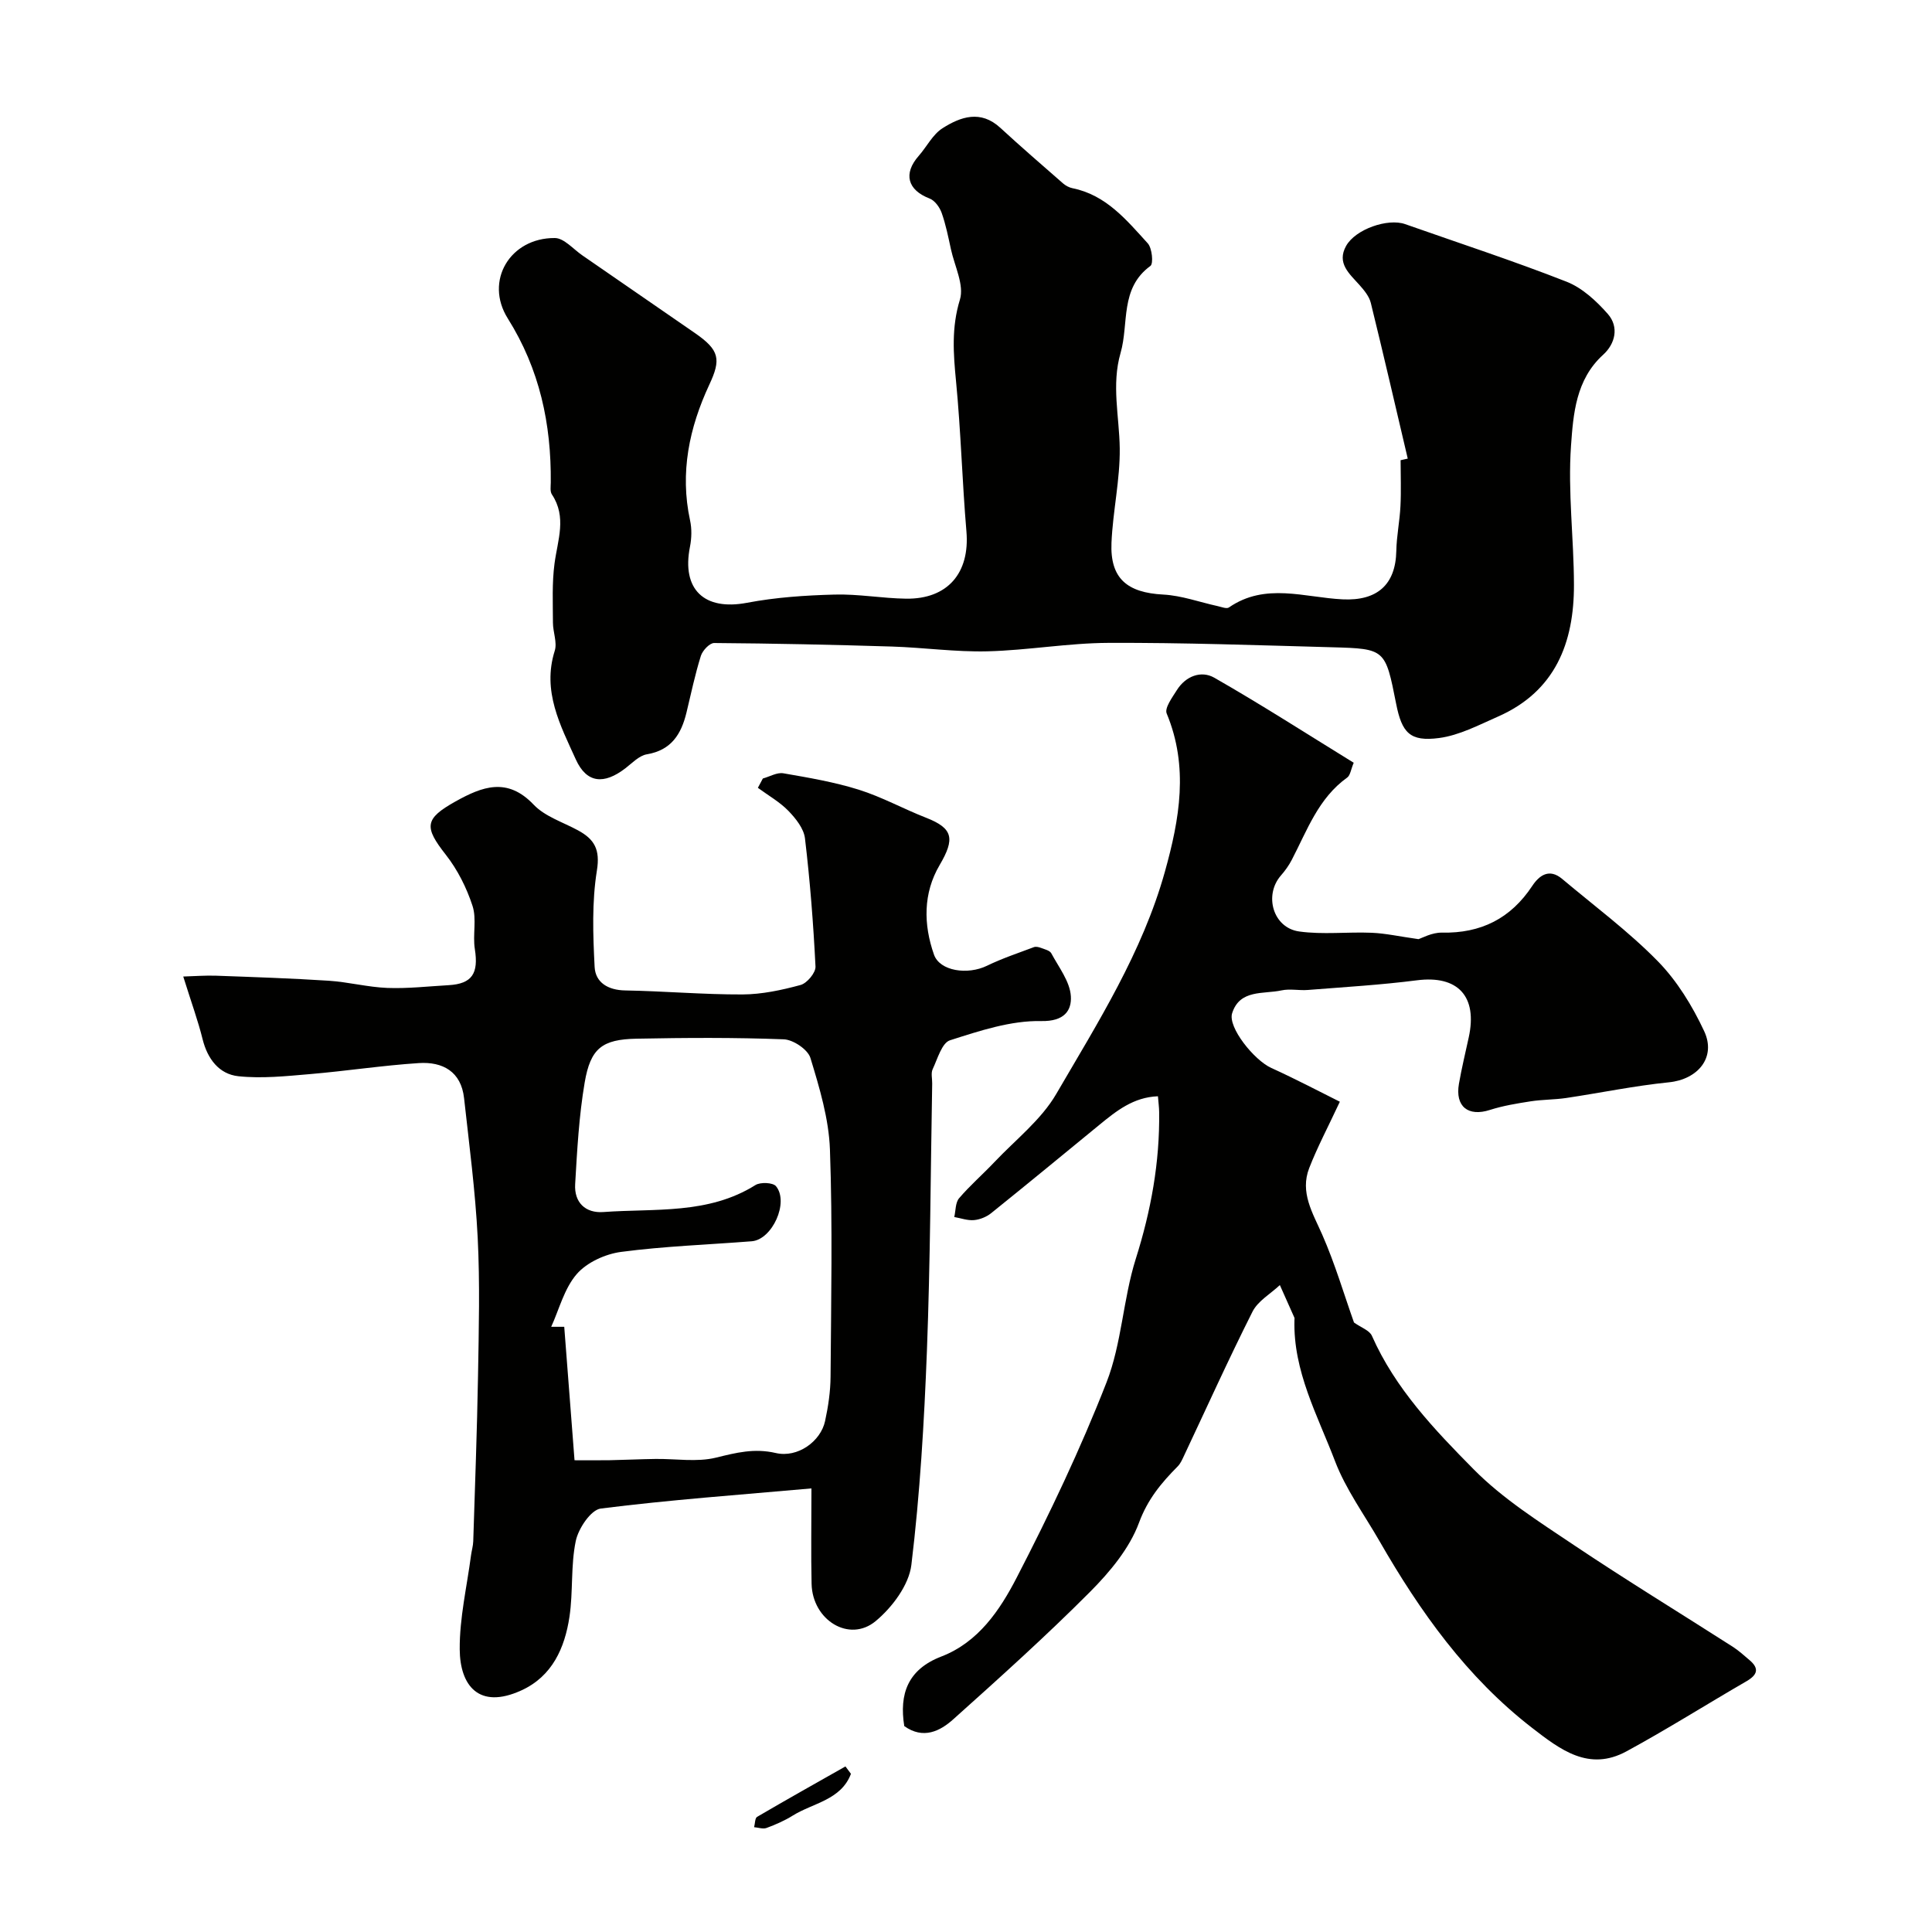
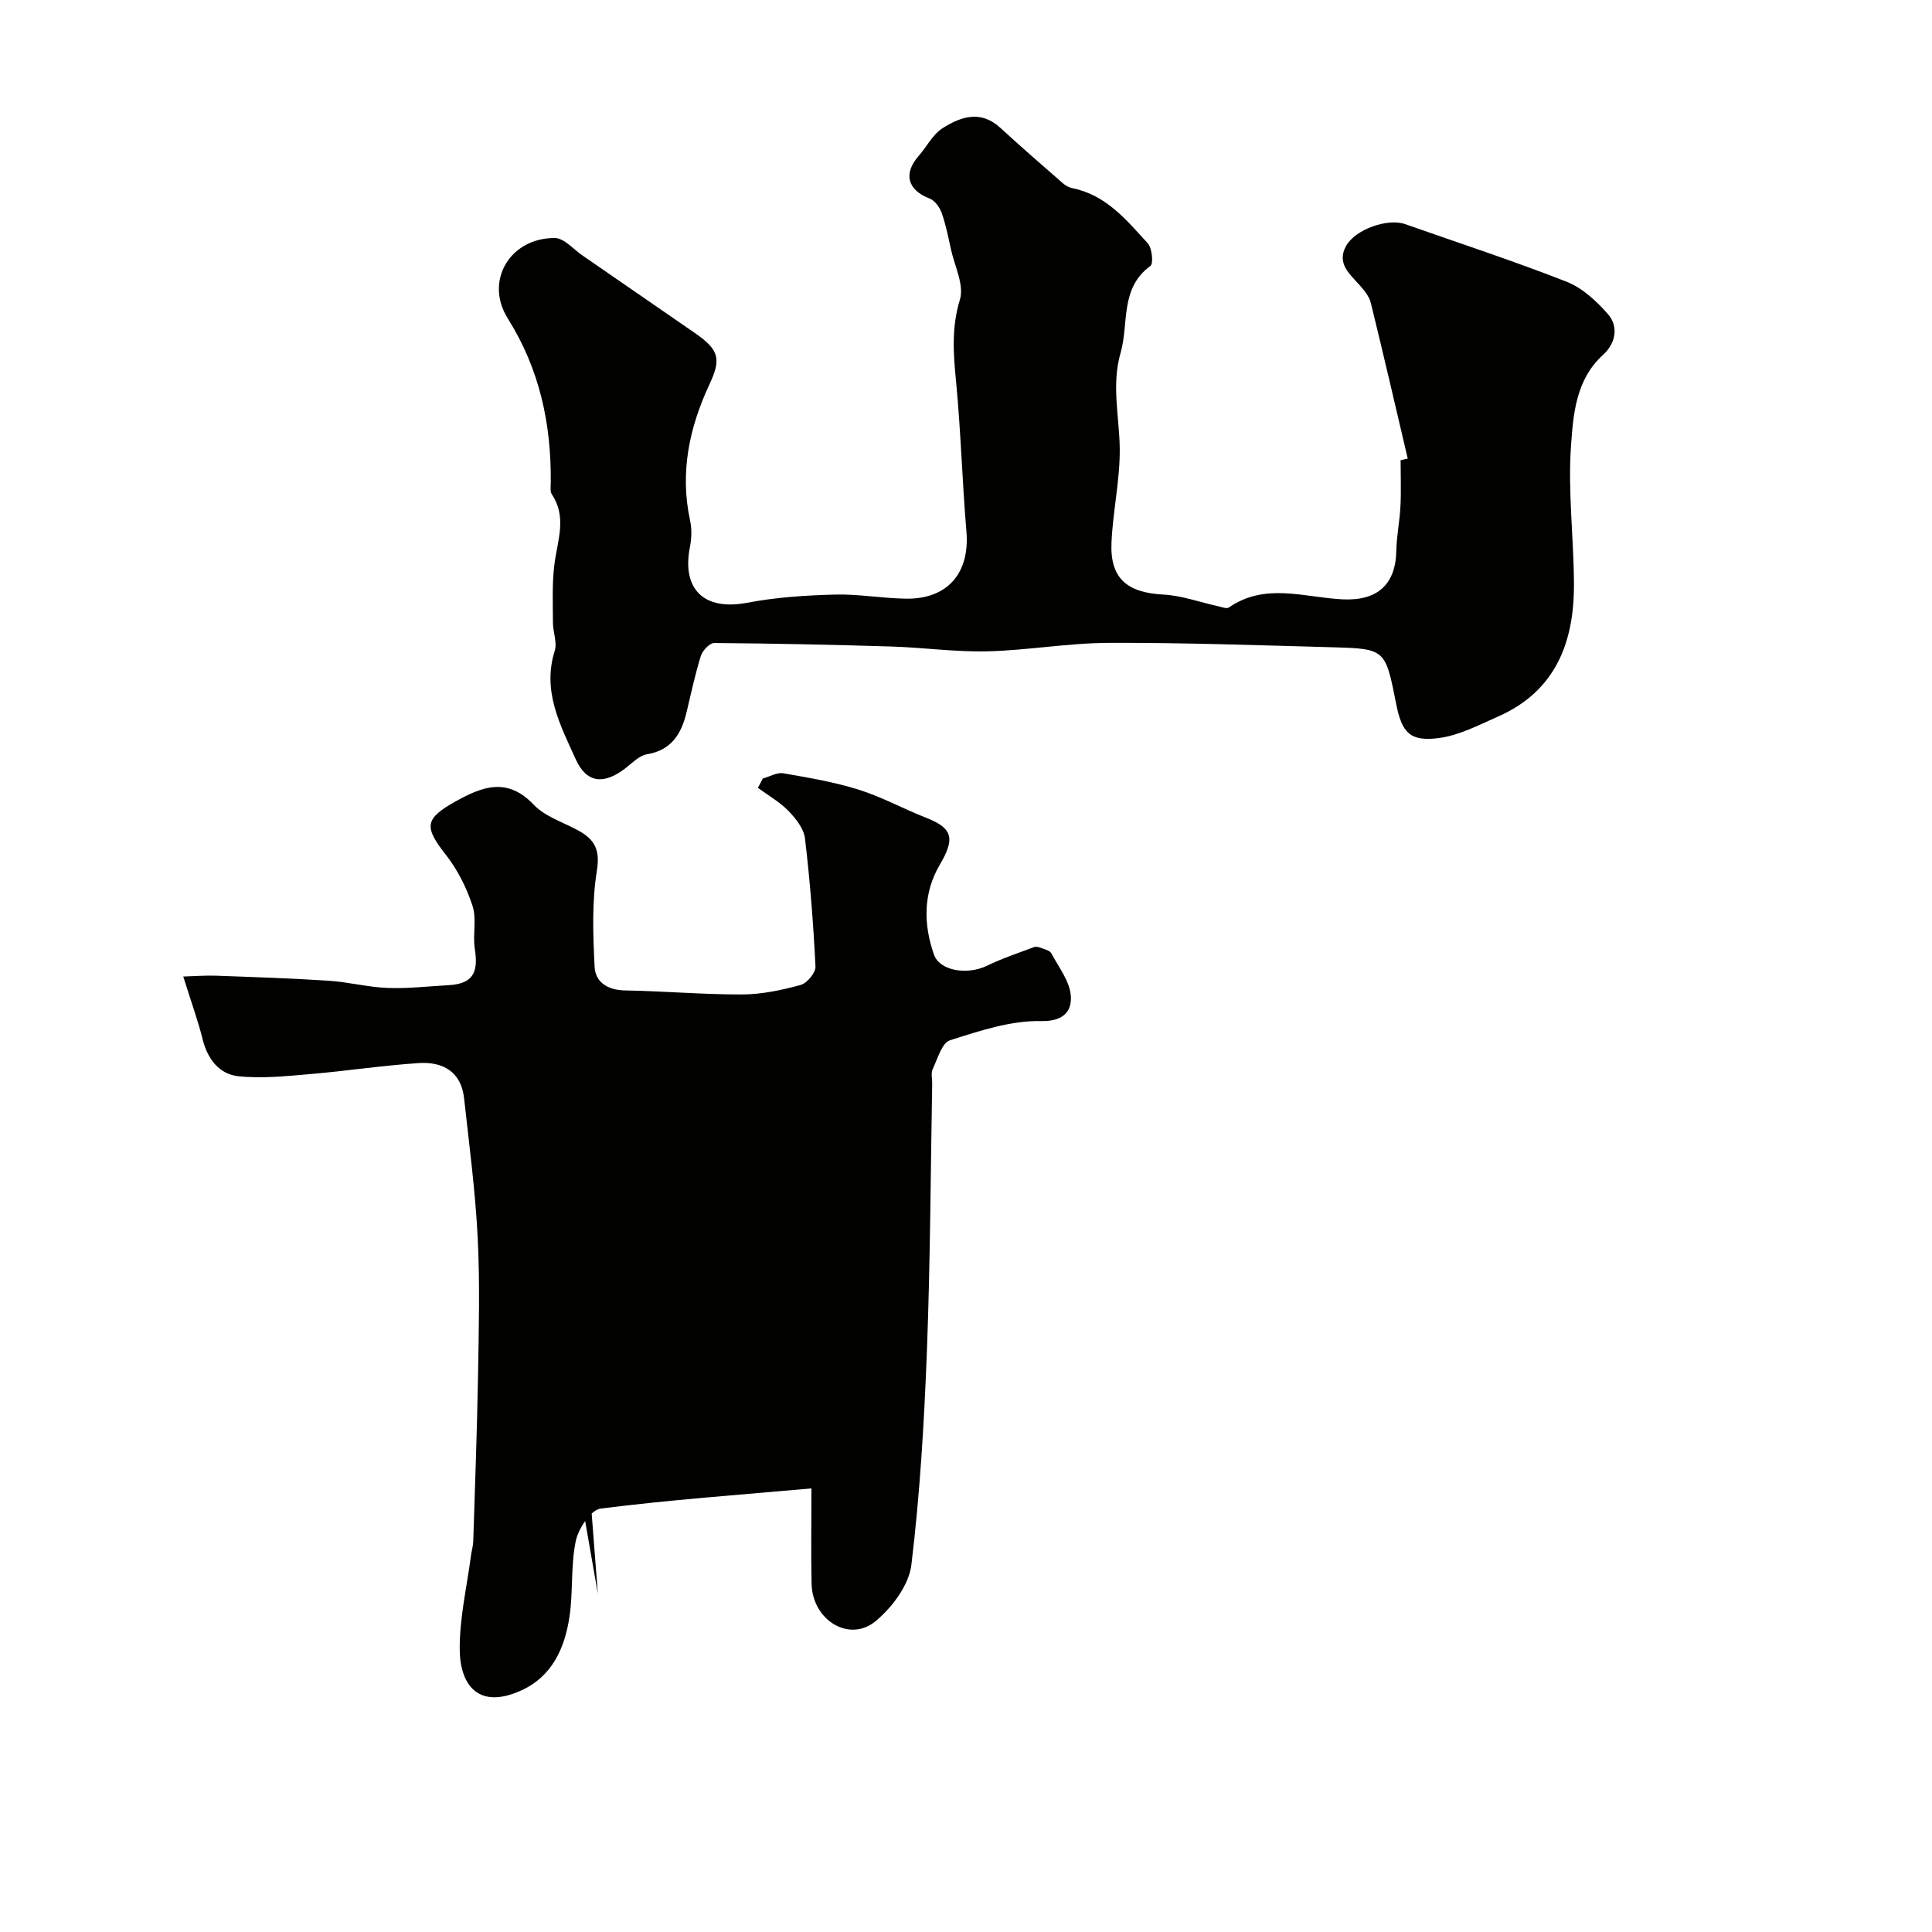
<svg xmlns="http://www.w3.org/2000/svg" enable-background="new 0 0 400 400" viewBox="0 0 400 400">
  <g fill="#010100">
    <path d="m291.46 94.95c-2.53-10.75-5.01-21.52-7.65-32.24-.33-1.35-1.38-2.62-2.34-3.7-2.1-2.35-4.77-4.53-2.77-8.1 1.94-3.47 8.64-5.77 12.21-4.51 11.16 3.93 22.41 7.6 33.42 11.92 3.25 1.27 6.19 4 8.55 6.68 2.36 2.69 1.55 6.17-.97 8.45-5.67 5.15-6.18 12.3-6.65 18.85-.67 9.52.59 19.16.61 28.75.03 12.05-3.87 22.11-15.77 27.33-3.96 1.74-7.98 3.87-12.16 4.42-6.02.79-7.7-1.07-8.89-7.12-2.23-11.28-2.23-11.37-13.22-11.67-15.43-.42-30.86-.97-46.29-.91-8.37.03-16.73 1.54-25.1 1.75-6.58.16-13.17-.78-19.77-.99-12.27-.38-24.54-.64-36.81-.73-.94-.01-2.4 1.55-2.75 2.65-1.21 3.86-2.04 7.84-2.99 11.78-1.08 4.44-3.13 7.76-8.19 8.61-1.61.27-3.05 1.82-4.47 2.91-4.41 3.38-7.99 3.11-10.24-1.84-3.19-7.04-7.01-14.13-4.37-22.49.55-1.73-.37-3.88-.37-5.84-.01-4.09-.21-8.22.33-12.25.64-4.85 2.58-9.6-.55-14.3-.4-.6-.24-1.62-.23-2.44.12-12.14-2.3-23.48-8.9-33.99-4.88-7.77.48-16.71 9.74-16.65 1.9.01 3.81 2.29 5.68 3.58 7.79 5.36 15.57 10.73 23.35 16.11 5.1 3.53 5.4 5.44 2.96 10.66-4.16 8.92-6.13 18.22-3.99 28.11.38 1.74.33 3.7-.02 5.46-1.76 8.86 2.96 13.28 11.81 11.6 5.94-1.13 12.06-1.54 18.12-1.7 4.92-.14 9.86.78 14.8.85 8.64.12 13.23-5.34 12.51-13.9-.88-10.35-1.15-20.75-2.15-31.08-.56-5.75-.97-11.16.8-16.94.92-3.01-1.1-6.93-1.86-10.43-.55-2.53-1.06-5.1-1.92-7.53-.42-1.17-1.42-2.56-2.5-2.97-4.57-1.76-5.5-5.14-2.24-8.84 1.67-1.9 2.89-4.43 4.93-5.72 3.74-2.37 7.87-3.83 11.94-.09 4.26 3.92 8.64 7.71 13 11.52.54.47 1.27.86 1.97 1 6.95 1.4 11.18 6.59 15.57 11.41.9.99 1.21 4.2.55 4.68-6.38 4.65-4.42 11.94-6.18 18.02-1.91 6.61-.26 13.14-.17 19.72.08 6.52-1.43 13.04-1.71 19.58-.31 7.38 3.23 10.33 10.74 10.72 3.78.2 7.5 1.57 11.25 2.39.77.17 1.84.61 2.32.28 7.54-5.21 15.67-2.06 23.56-1.68 7.12.34 10.96-3.02 11.1-10.01.06-3.11.71-6.2.86-9.31.16-3.16.03-6.33.03-9.49.47-.1.97-.22 1.48-.33z" />
-     <path d="m187.22 357.37c-1.07-6.64.72-11.73 7.66-14.4 7.69-2.96 12.14-9.62 15.61-16.33 6.81-13.18 13.22-26.64 18.61-40.45 3.15-8.08 3.42-17.23 6.05-25.56 3.15-9.97 4.98-19.98 4.84-30.4-.01-.98-.15-1.96-.25-3.26-5.08.19-8.61 3.04-12.14 5.93-7.45 6.11-14.89 12.24-22.4 18.28-.96.77-2.32 1.32-3.54 1.43-1.34.12-2.73-.4-4.09-.64.31-1.32.22-2.97 1-3.89 2.26-2.65 4.93-4.96 7.33-7.5 4.37-4.62 9.66-8.72 12.78-14.08 8.6-14.76 17.83-29.31 22.5-46.03 3.04-10.88 4.96-21.71.37-32.75-.47-1.13 1.15-3.32 2.1-4.83 1.83-2.93 5.05-4.12 7.75-2.58 9.71 5.55 19.13 11.61 28.87 17.61-.59 1.42-.71 2.6-1.34 3.06-5.98 4.27-8.3 10.94-11.49 17.06-.6 1.15-1.37 2.23-2.23 3.21-3.57 4.08-1.66 10.84 3.76 11.6 4.92.69 10.02.06 15.03.27 2.89.12 5.75.77 9.68 1.32.68-.2 2.78-1.39 4.85-1.35 8.08.17 14.24-2.92 18.7-9.66 1.48-2.24 3.55-3.69 6.2-1.46 6.67 5.61 13.72 10.84 19.79 17.03 4 4.08 7.17 9.27 9.61 14.49 2.55 5.46-1.33 9.99-7.3 10.59-7.13.72-14.18 2.19-21.28 3.25-2.43.36-4.93.31-7.36.69-2.83.44-5.7.91-8.42 1.78-4.5 1.45-7.24-.7-6.41-5.43.56-3.21 1.33-6.38 2.02-9.56 1.88-8.56-2.27-12.93-10.72-11.85-7.48.96-15.03 1.4-22.56 2-1.82.15-3.73-.29-5.48.09-3.74.81-8.64-.26-10.22 4.73-.92 2.91 4.55 9.71 8.09 11.32 5.13 2.33 10.13 4.97 14.21 7-2.47 5.29-4.66 9.41-6.34 13.73-1.96 5.04.71 9.28 2.69 13.78 2.67 6.08 4.55 12.5 6.58 18.2 1.45 1.04 3.21 1.62 3.71 2.76 4.82 10.91 12.95 19.43 21.08 27.65 6.02 6.09 13.51 10.82 20.69 15.64 10.83 7.26 21.97 14.06 32.95 21.09 1.23.79 2.33 1.8 3.45 2.75 2.11 1.78 1.62 3.08-.63 4.39-8.3 4.8-16.42 9.94-24.84 14.51-7.77 4.22-13.68-.33-19.56-4.88-13.52-10.47-23.17-24.04-31.57-38.65-3.15-5.48-6.98-10.72-9.21-16.56-3.6-9.45-8.68-18.6-8.4-29.2 0-.17.05-.36-.01-.5-.99-2.25-2-4.5-3.01-6.75-1.92 1.81-4.54 3.28-5.66 5.5-4.98 9.88-9.53 19.97-14.25 29.98-.34.73-.7 1.52-1.25 2.07-3.37 3.4-6.2 6.78-8 11.65-1.96 5.3-6.01 10.17-10.1 14.28-9.1 9.14-18.71 17.78-28.32 26.39-2.77 2.5-6.25 4.24-10.18 1.44z" />
-     <path d="m37.94 202.18c2.38-.07 4.61-.25 6.83-.17 7.76.28 15.53.54 23.28 1.04 4.06.26 8.08 1.33 12.14 1.49 4.22.16 8.46-.33 12.69-.57 4.86-.28 6.23-2.43 5.43-7.47-.47-2.94.42-6.21-.48-8.95-1.22-3.74-3.09-7.47-5.51-10.56-4.54-5.78-4.45-7.46 1.99-11.06 5.54-3.09 10.72-5.08 16.18.67 2.34 2.46 6.07 3.62 9.19 5.32 3.37 1.83 4.61 3.94 3.9 8.32-1.05 6.52-.81 13.31-.47 19.95.17 3.23 2.77 4.81 6.33 4.87 8.1.14 16.19.86 24.29.83 4.02-.02 8.12-.9 12.02-1.96 1.33-.36 3.15-2.54 3.09-3.81-.44-8.87-1.13-17.74-2.18-26.55-.24-2.03-1.91-4.12-3.43-5.69-1.82-1.87-4.19-3.2-6.32-4.77.34-.64.69-1.29 1.03-1.93 1.42-.39 2.93-1.3 4.24-1.08 5.25.91 10.56 1.81 15.63 3.4 4.78 1.5 9.25 3.98 13.94 5.81 5.59 2.19 6 4.33 2.78 9.81-3.42 5.82-3.35 12.29-1.16 18.52 1.21 3.44 6.99 4.25 10.97 2.31 3.13-1.52 6.46-2.63 9.73-3.86.41-.15 1-.01 1.45.16.76.29 1.82.53 2.14 1.12 1.55 2.9 3.86 5.84 4.05 8.89.18 2.92-1.32 5.24-6.14 5.14-6.29-.13-12.75 2.02-18.88 3.98-1.68.53-2.58 3.83-3.59 5.98-.39.82-.08 1.97-.1 2.97-.33 18.43-.39 36.88-1.09 55.3-.57 14.82-1.44 29.67-3.22 44.37-.51 4.17-3.97 8.79-7.39 11.63-5.46 4.54-13.1-.19-13.27-7.72-.14-6.12-.03-12.25-.03-19.75-14.92 1.33-29.32 2.36-43.62 4.17-2.04.26-4.63 4.12-5.17 6.7-1.07 5.11-.53 10.53-1.31 15.72-.97 6.44-3.56 12.3-9.94 15.22-8.86 4.06-12.73-1.05-12.78-8.49-.05-6.49 1.49-12.98 2.34-19.47.13-.97.43-1.94.46-2.91.36-11.43.79-22.86.99-34.3.16-9.53.41-19.08-.07-28.59-.49-9.64-1.76-19.24-2.82-28.85-.61-5.52-4.44-7.58-9.37-7.26-7.52.49-14.99 1.64-22.51 2.28-4.94.42-9.97.96-14.86.44-3.97-.43-6.37-3.56-7.39-7.65-.93-3.77-2.27-7.43-4.01-12.99zm81.01 100.15c2.67 0 4.99.03 7.31-.01 3.15-.06 6.3-.22 9.45-.26 4.19-.06 8.56.7 12.52-.27 4.19-1.03 7.93-1.99 12.38-.96 4.55 1.06 9.3-2.41 10.21-6.6.66-3.03 1.12-6.16 1.14-9.25.11-15.66.43-31.34-.13-46.98-.23-6.38-2.16-12.78-4.04-18.96-.53-1.75-3.56-3.79-5.52-3.86-10.15-.39-20.32-.33-30.48-.13-7.12.14-9.53 1.97-10.74 9.08-1.18 6.93-1.56 14.01-1.97 21.05-.22 3.76 2.11 6.03 5.84 5.76 10.66-.78 21.71.55 31.49-5.59 1.03-.64 3.63-.53 4.26.25 2.73 3.34-.8 11.05-5.02 11.39-9.02.71-18.09 1.02-27.04 2.2-3.27.43-7.1 2.17-9.2 4.59-2.6 3-3.65 7.34-5.29 10.92h2.7c.68 8.89 1.35 17.64 2.13 27.63z" />
-     <path d="m176.18 367.25c-2.05 5.44-7.86 6.03-12.07 8.66-1.68 1.05-3.55 1.86-5.41 2.55-.74.27-1.71-.09-2.57-.16.2-.73.16-1.87.62-2.14 6.06-3.55 12.18-6.98 18.29-10.44.38.51.76 1.02 1.14 1.53z" />
+     <path d="m37.94 202.18c2.38-.07 4.61-.25 6.83-.17 7.76.28 15.53.54 23.28 1.04 4.06.26 8.08 1.33 12.14 1.49 4.22.16 8.46-.33 12.69-.57 4.86-.28 6.23-2.43 5.43-7.47-.47-2.94.42-6.21-.48-8.95-1.22-3.74-3.09-7.47-5.51-10.56-4.54-5.78-4.45-7.46 1.99-11.06 5.54-3.09 10.72-5.08 16.18.67 2.34 2.46 6.07 3.62 9.19 5.32 3.37 1.83 4.61 3.94 3.9 8.32-1.05 6.52-.81 13.31-.47 19.95.17 3.23 2.77 4.81 6.33 4.87 8.1.14 16.19.86 24.29.83 4.02-.02 8.12-.9 12.02-1.96 1.33-.36 3.15-2.54 3.09-3.81-.44-8.87-1.13-17.74-2.18-26.55-.24-2.03-1.91-4.12-3.43-5.69-1.82-1.87-4.19-3.2-6.32-4.77.34-.64.69-1.29 1.03-1.93 1.42-.39 2.93-1.3 4.24-1.08 5.25.91 10.56 1.81 15.63 3.4 4.78 1.5 9.25 3.98 13.94 5.81 5.59 2.19 6 4.33 2.78 9.81-3.42 5.82-3.35 12.29-1.16 18.52 1.21 3.44 6.99 4.25 10.97 2.31 3.13-1.52 6.46-2.63 9.73-3.86.41-.15 1-.01 1.45.16.76.29 1.82.53 2.14 1.12 1.55 2.9 3.86 5.84 4.05 8.89.18 2.92-1.32 5.24-6.14 5.14-6.29-.13-12.75 2.02-18.88 3.98-1.68.53-2.58 3.83-3.59 5.98-.39.82-.08 1.97-.1 2.97-.33 18.43-.39 36.88-1.09 55.3-.57 14.82-1.44 29.67-3.22 44.37-.51 4.17-3.97 8.79-7.39 11.63-5.46 4.54-13.1-.19-13.27-7.72-.14-6.12-.03-12.25-.03-19.75-14.92 1.33-29.32 2.36-43.62 4.17-2.04.26-4.63 4.12-5.17 6.7-1.07 5.11-.53 10.53-1.31 15.72-.97 6.44-3.56 12.3-9.94 15.22-8.86 4.06-12.73-1.05-12.78-8.49-.05-6.49 1.49-12.98 2.34-19.47.13-.97.43-1.94.46-2.91.36-11.43.79-22.86.99-34.3.16-9.53.41-19.08-.07-28.59-.49-9.64-1.76-19.24-2.82-28.85-.61-5.52-4.44-7.58-9.37-7.26-7.52.49-14.99 1.64-22.51 2.28-4.94.42-9.97.96-14.86.44-3.97-.43-6.37-3.56-7.39-7.65-.93-3.77-2.27-7.43-4.01-12.99zm81.01 100.15h2.7c.68 8.89 1.35 17.64 2.13 27.63z" />
  </g>
</svg>